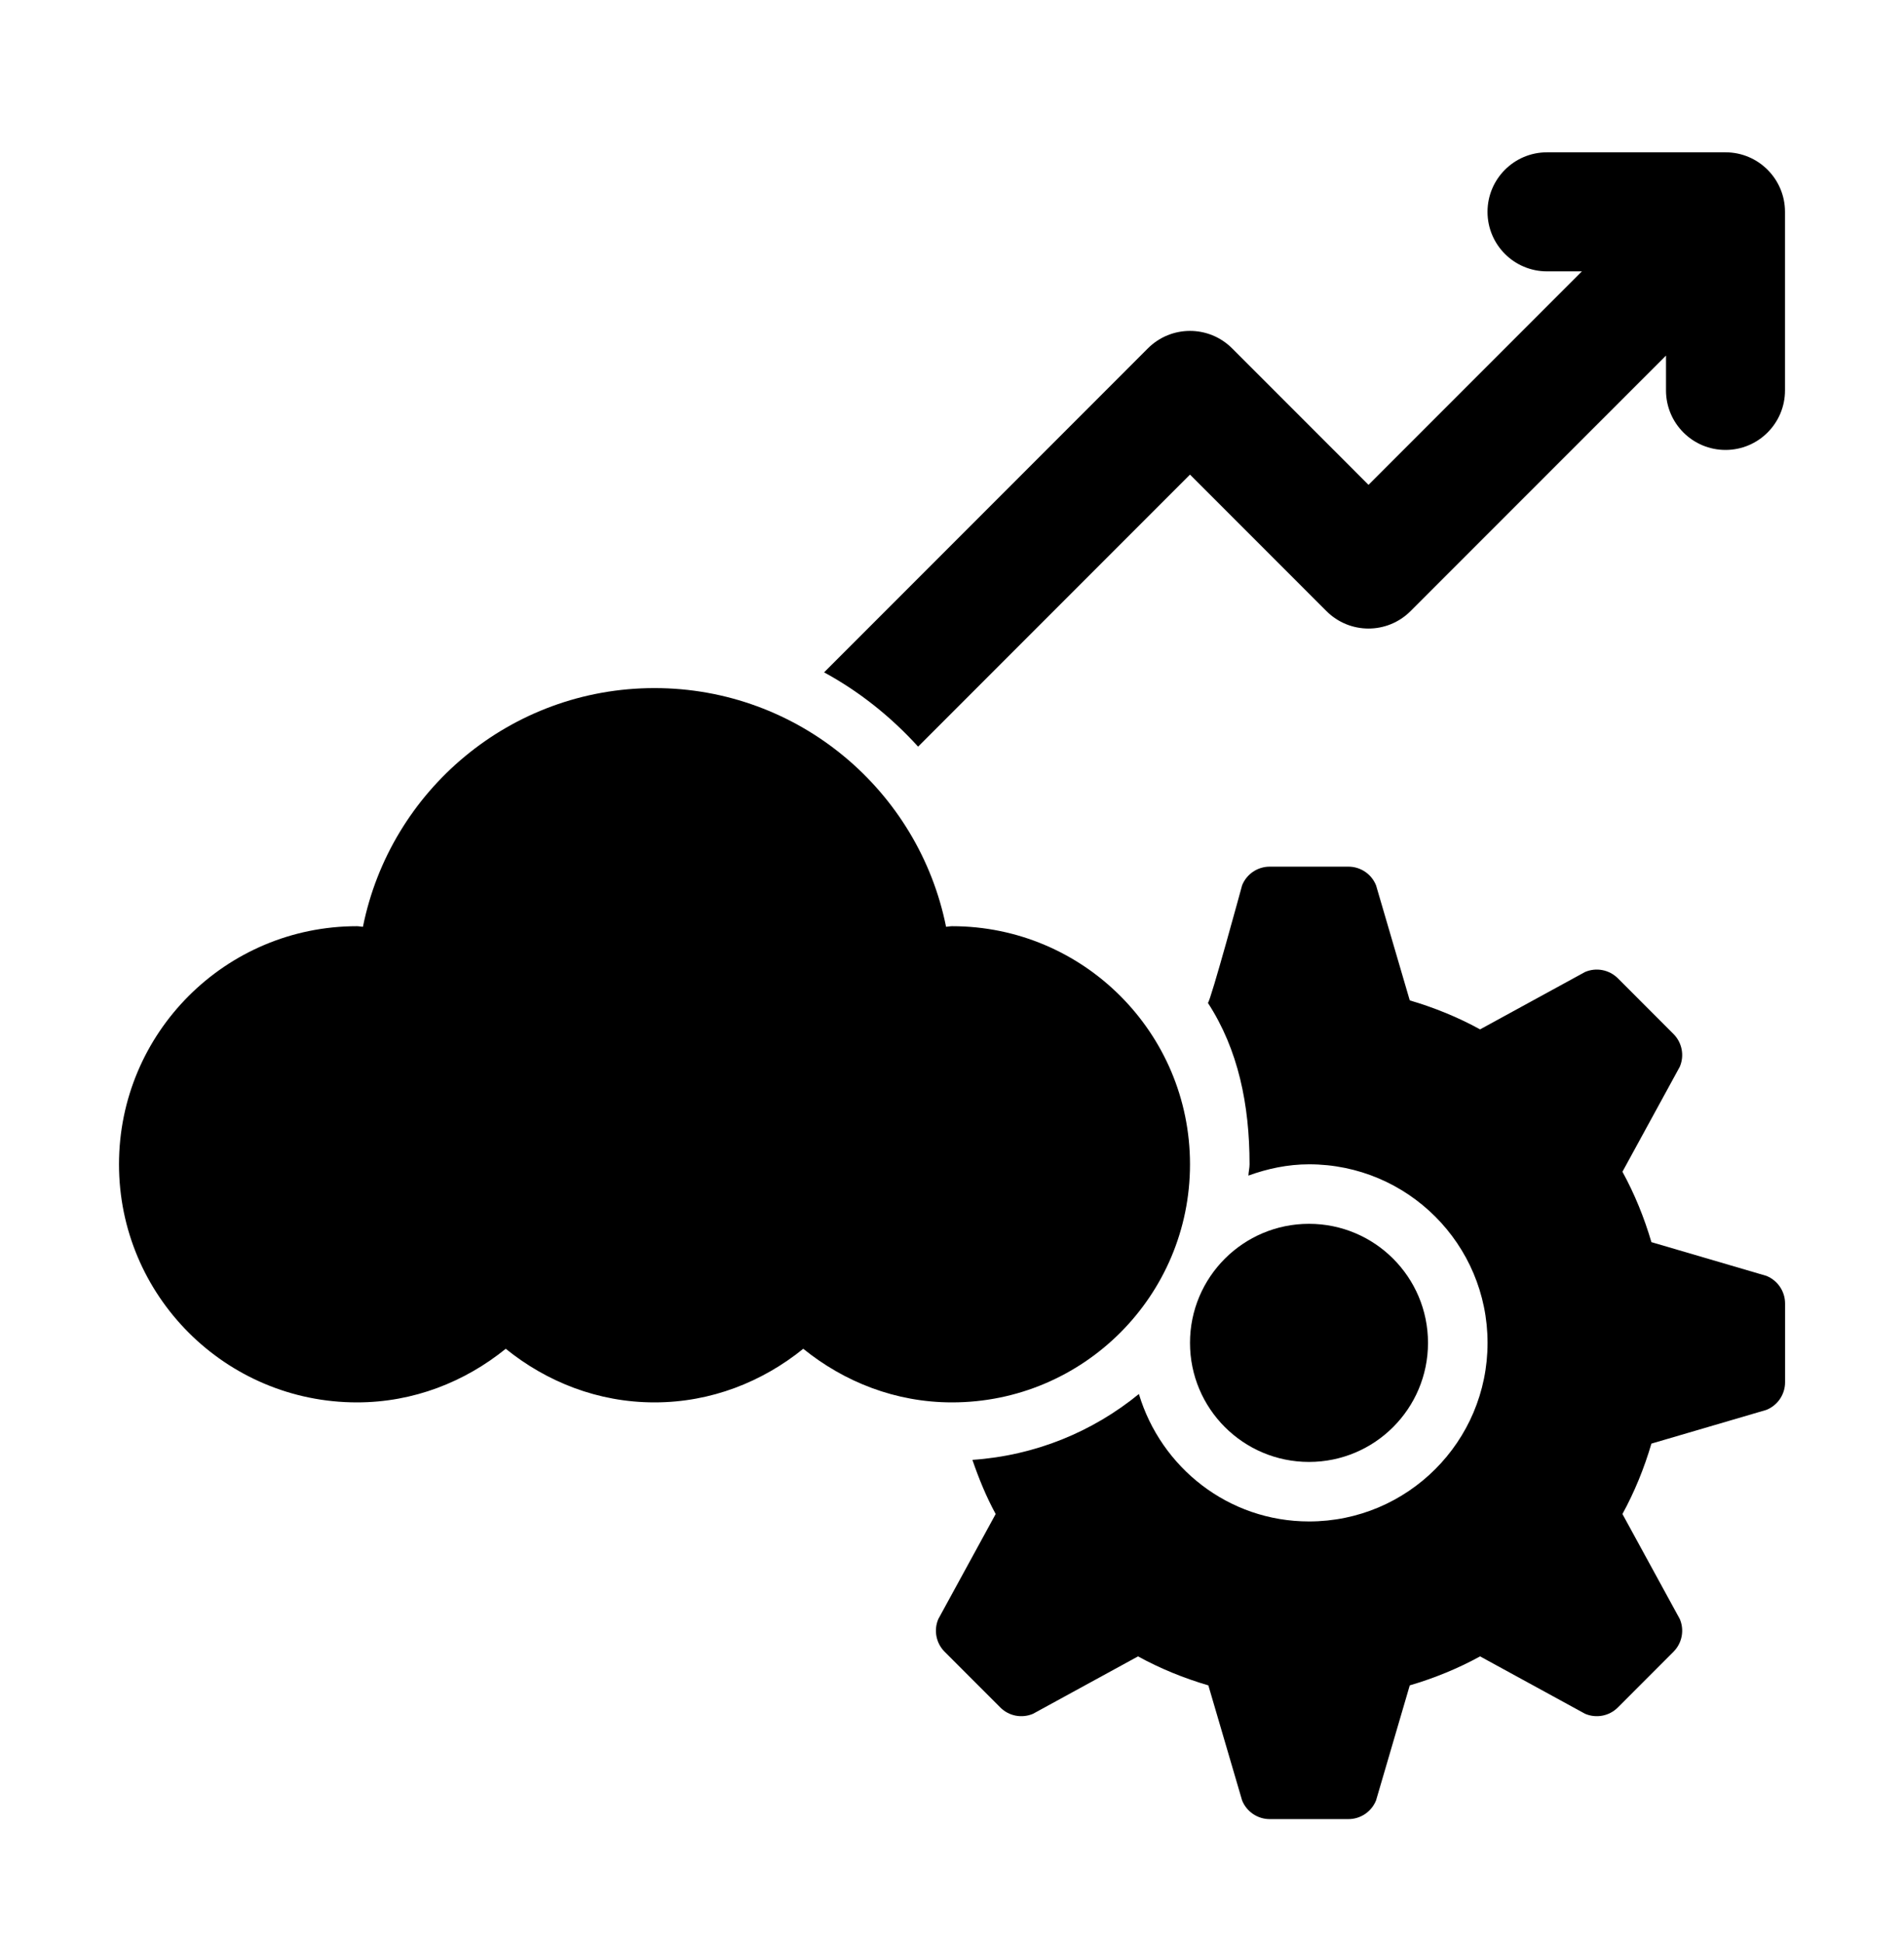
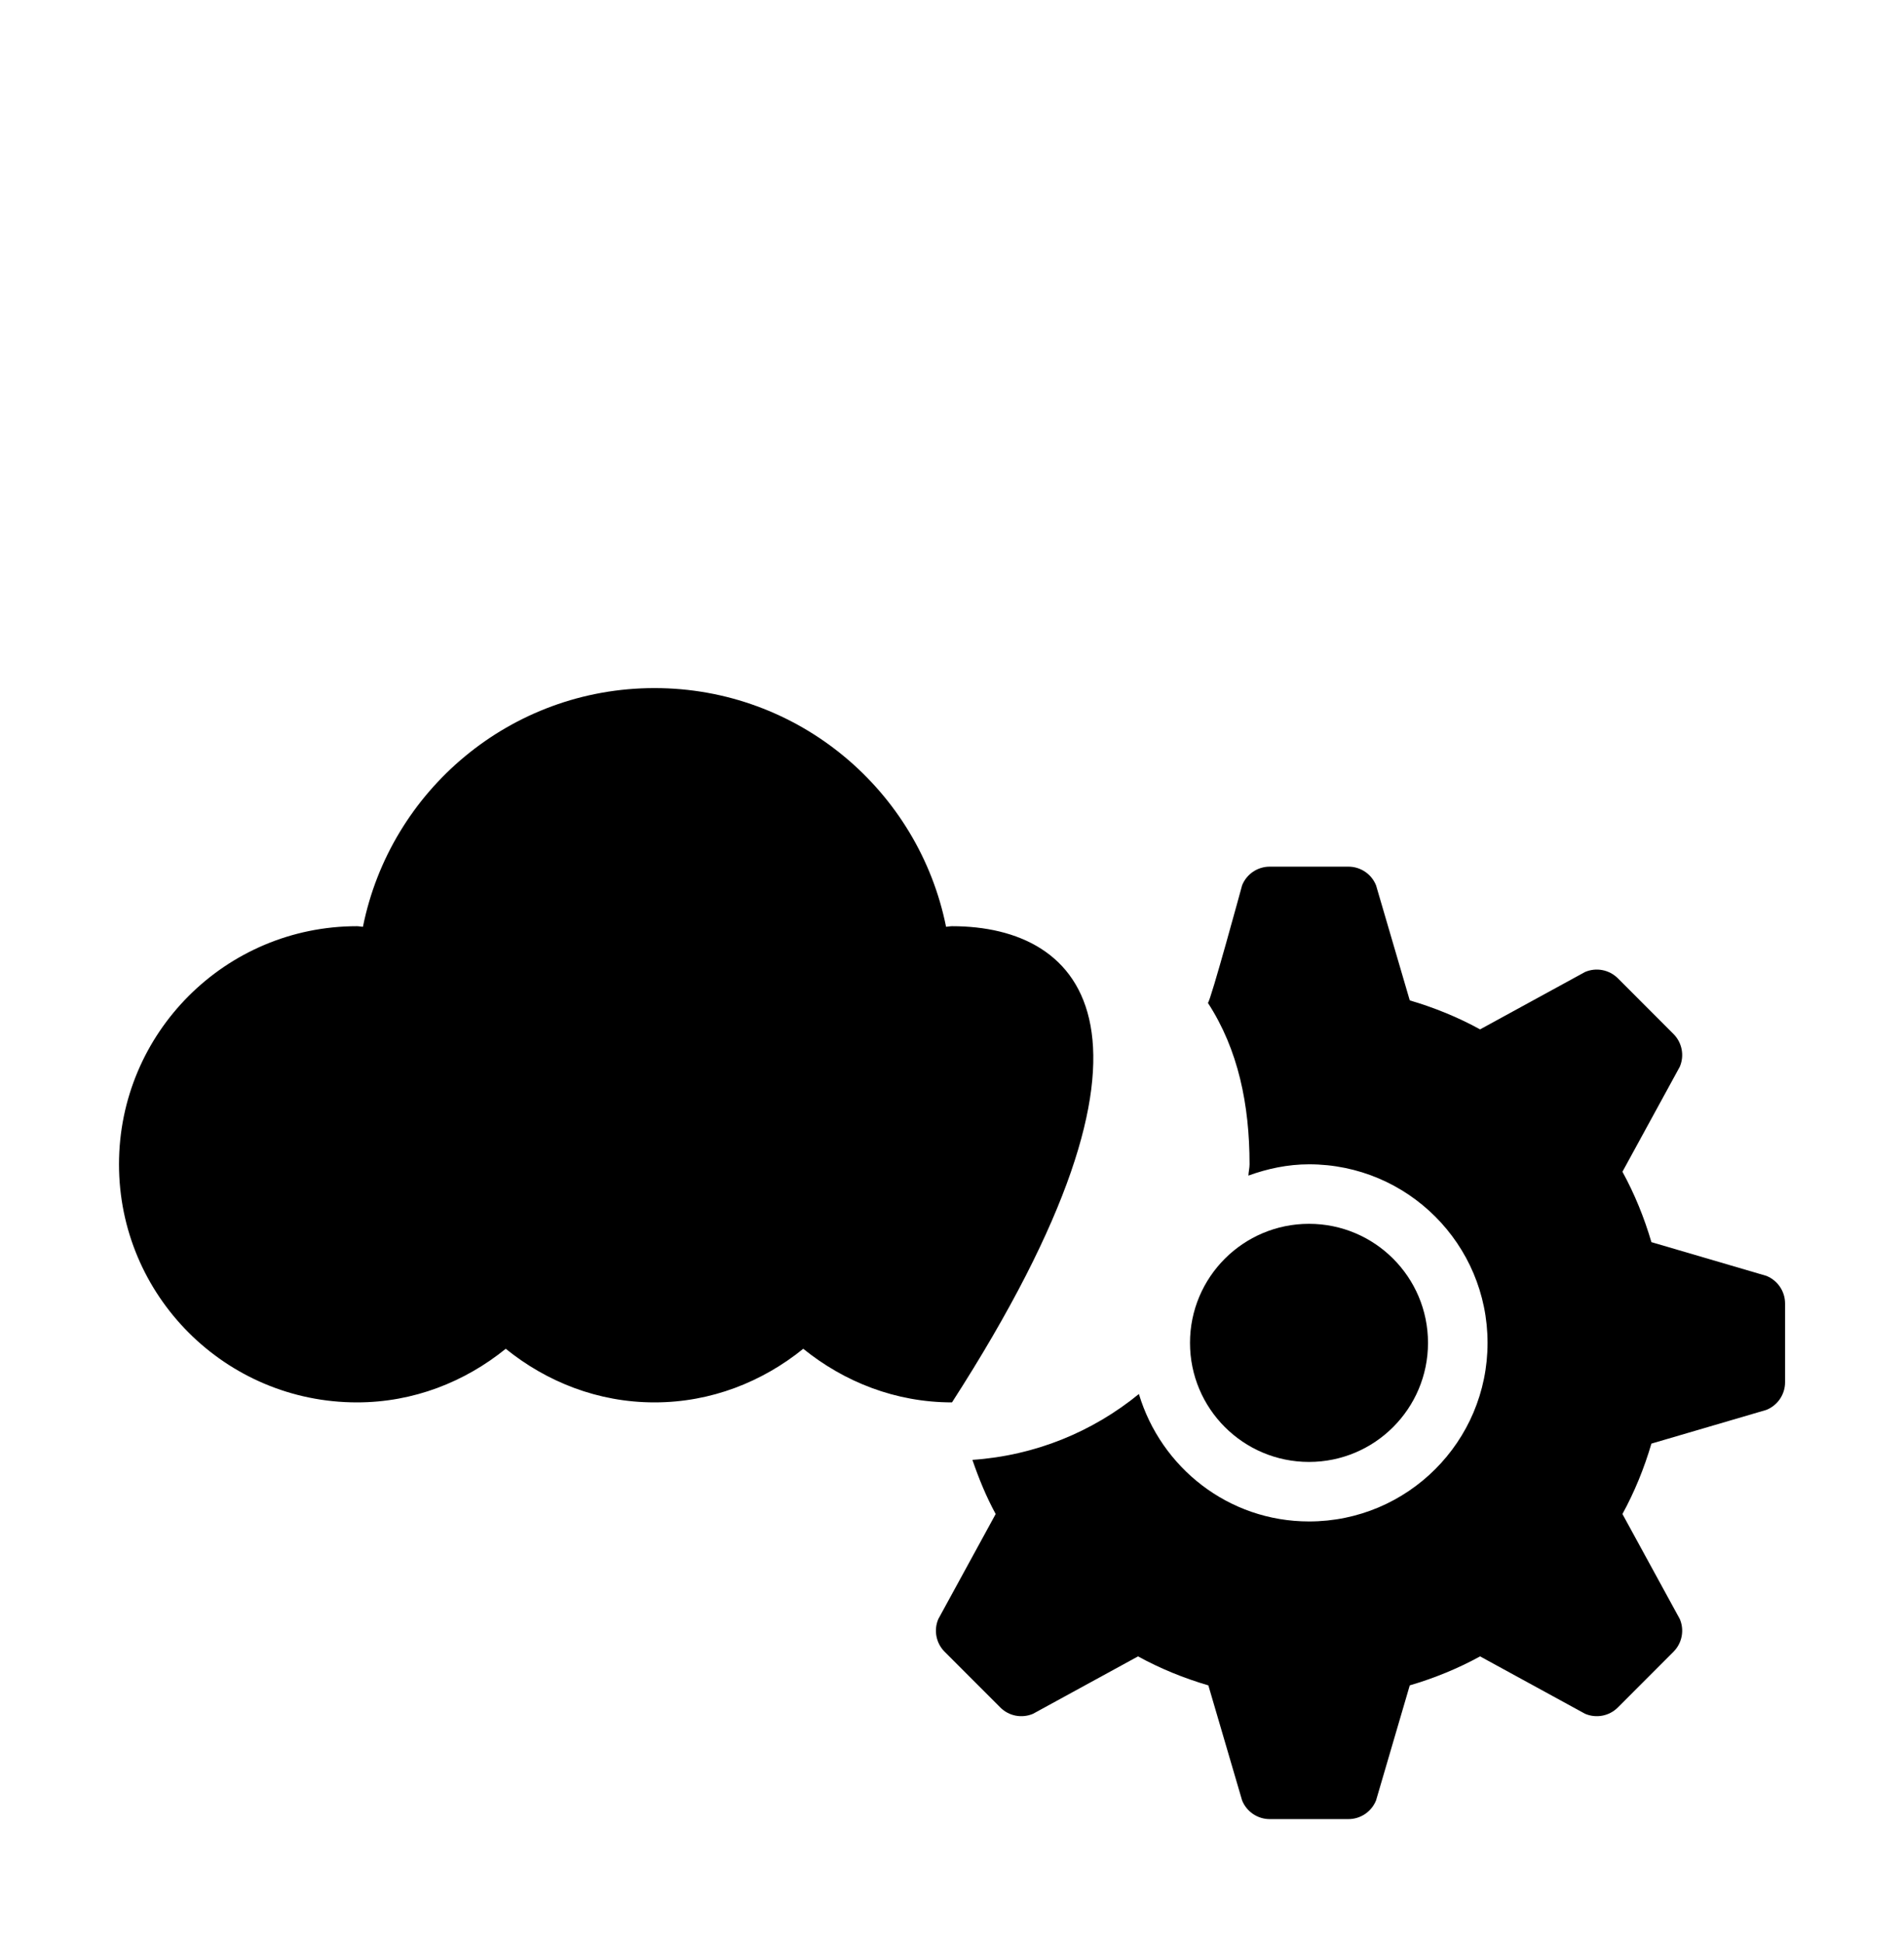
<svg xmlns="http://www.w3.org/2000/svg" width="50" height="51" viewBox="0 0 50 51" fill="none">
  <path d="M34.375 38.373C36.101 38.373 37.5 36.974 37.5 35.248C37.5 33.522 36.101 32.123 34.375 32.123C32.649 32.123 31.25 33.522 31.25 35.248C31.25 36.974 32.649 38.373 34.375 38.373Z" fill="black" />
  <path d="M46.386 33.489L43.367 32.604C43.177 31.957 42.924 31.337 42.606 30.756L44.112 28C44.238 27.707 44.172 27.366 43.946 27.14L42.485 25.678C42.259 25.453 41.918 25.387 41.624 25.513L38.868 27.019C38.288 26.701 37.668 26.448 37.021 26.258L36.136 23.239C36.017 22.942 35.73 22.748 35.41 22.748H33.343C33.024 22.748 32.736 22.942 32.618 23.239C32.618 23.239 31.784 26.304 31.72 26.324C32.516 27.547 32.814 28.996 32.814 30.561C32.814 30.662 32.788 30.756 32.784 30.857C33.283 30.676 33.815 30.561 34.377 30.561C36.965 30.561 39.064 32.659 39.064 35.248C39.064 37.837 36.965 39.935 34.377 39.935C32.258 39.935 30.488 38.52 29.908 36.59C28.694 37.58 27.192 38.205 25.536 38.319C25.705 38.811 25.901 39.29 26.147 39.74L24.641 42.496C24.515 42.789 24.581 43.13 24.807 43.356L26.269 44.818C26.494 45.044 26.835 45.109 27.129 44.983L29.885 43.477C30.465 43.795 31.085 44.048 31.732 44.238L32.618 47.257C32.736 47.553 33.024 47.748 33.343 47.748H35.41C35.73 47.748 36.017 47.553 36.136 47.257L37.021 44.238C37.668 44.048 38.288 43.795 38.868 43.477L41.624 44.983C41.918 45.109 42.259 45.044 42.485 44.818L43.946 43.356C44.172 43.13 44.238 42.789 44.112 42.496L42.606 39.74C42.924 39.159 43.177 38.539 43.367 37.892L46.386 37.007C46.682 36.888 46.877 36.601 46.877 36.282V34.215C46.877 33.895 46.682 33.608 46.386 33.489Z" fill="black" />
-   <path d="M45.313 3.998H40.625C39.762 3.998 39.063 4.698 39.063 5.561C39.063 6.423 39.762 7.123 40.625 7.123H41.541L35.938 12.726L32.355 9.143C31.744 8.533 30.756 8.533 30.145 9.143L21.641 17.648C22.57 18.153 23.399 18.816 24.11 19.598L31.25 12.457L34.833 16.04C35.443 16.651 36.432 16.651 37.042 16.04L43.75 9.333V10.248C43.75 11.111 44.45 11.81 45.313 11.81C46.175 11.81 46.875 11.111 46.875 10.248V5.561C46.875 4.698 46.175 3.998 45.313 3.998Z" fill="black" />
-   <path d="M25 24.311C24.947 24.311 24.897 24.325 24.844 24.326C24.126 20.753 20.972 18.061 17.188 18.061C13.403 18.061 10.249 20.753 9.531 24.326C9.478 24.325 9.428 24.311 9.375 24.311C5.923 24.311 3.125 27.109 3.125 30.561C3.125 34.012 5.923 36.81 9.375 36.81C10.861 36.81 12.209 36.27 13.281 35.403C14.354 36.27 15.701 36.81 17.188 36.81C18.674 36.81 20.021 36.27 21.094 35.403C22.166 36.27 23.514 36.81 25 36.81C28.452 36.81 31.25 34.012 31.25 30.561C31.25 27.109 28.452 24.311 25 24.311Z" fill="black" />
+   <path d="M25 24.311C24.947 24.311 24.897 24.325 24.844 24.326C24.126 20.753 20.972 18.061 17.188 18.061C13.403 18.061 10.249 20.753 9.531 24.326C9.478 24.325 9.428 24.311 9.375 24.311C5.923 24.311 3.125 27.109 3.125 30.561C3.125 34.012 5.923 36.81 9.375 36.81C10.861 36.81 12.209 36.27 13.281 35.403C14.354 36.27 15.701 36.81 17.188 36.81C18.674 36.81 20.021 36.27 21.094 35.403C22.166 36.27 23.514 36.81 25 36.81C31.25 27.109 28.452 24.311 25 24.311Z" fill="black" />
</svg>